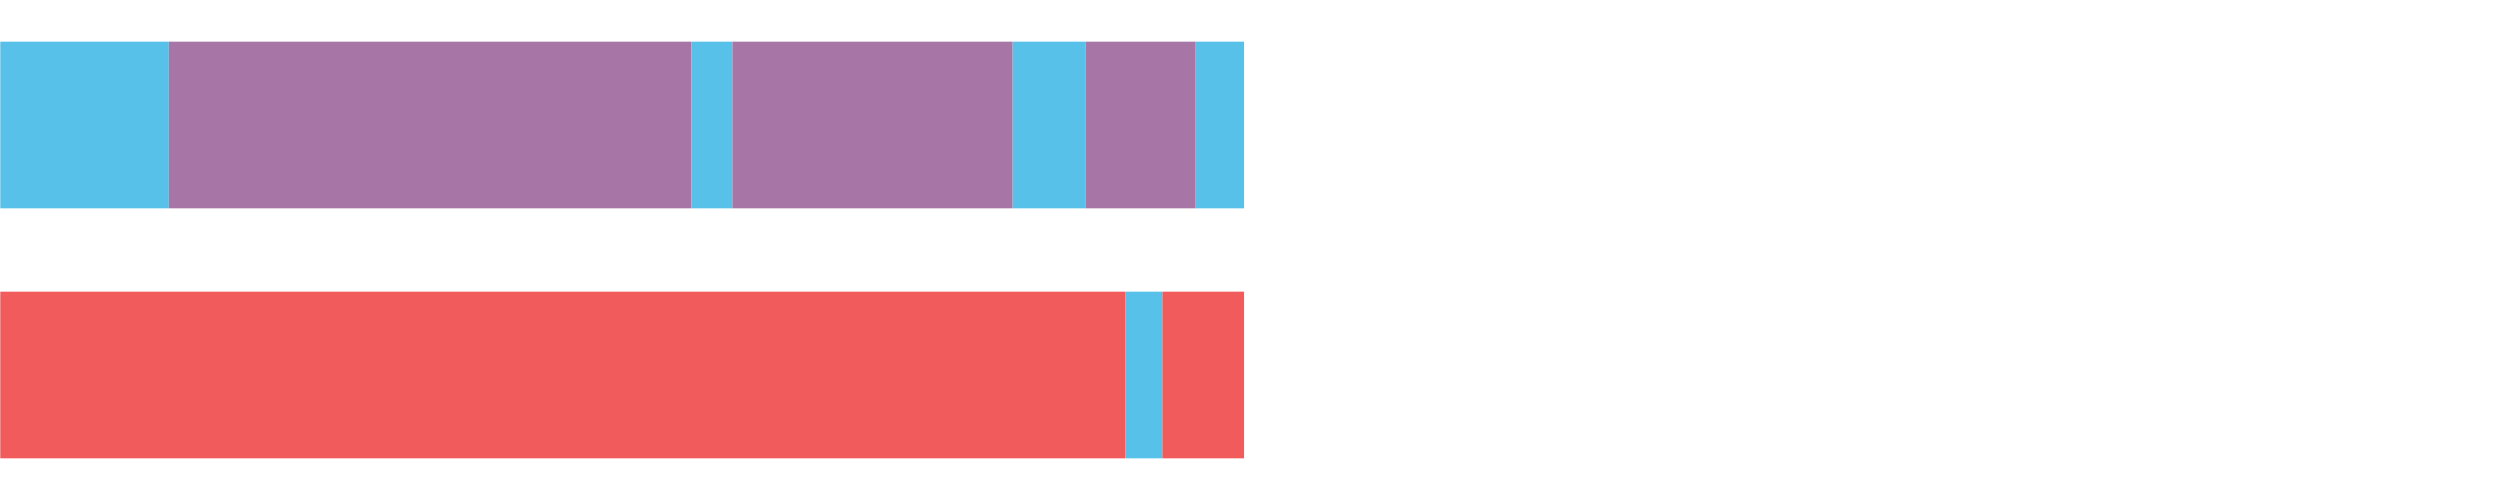
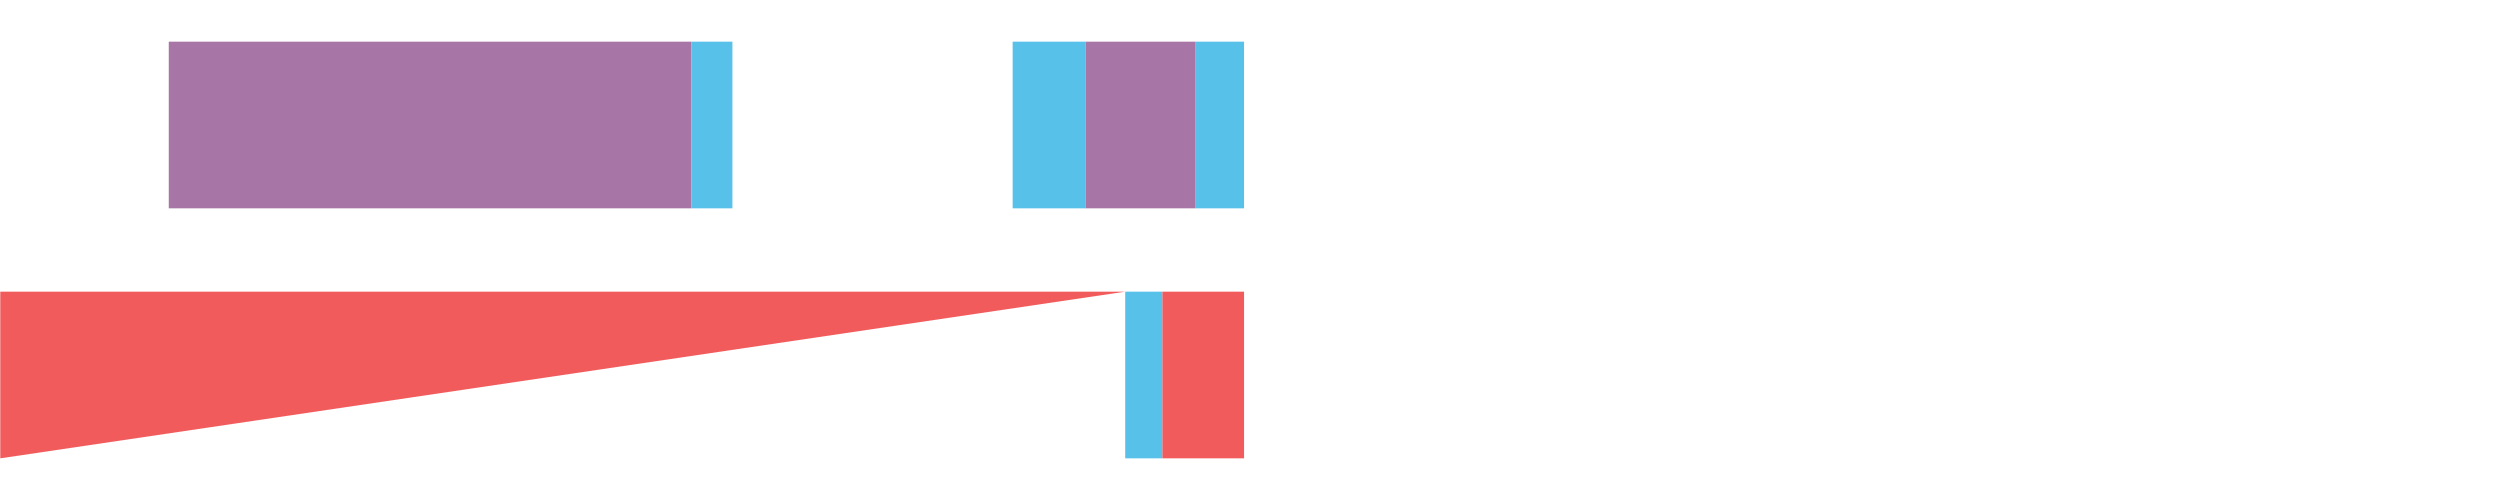
<svg xmlns="http://www.w3.org/2000/svg" width="1080pt" height="216pt" viewBox="0 0 1080 216" version="1.1">
  <g>
-     <path style="stroke:none;fill-rule:nonzero;fill:#57C1E9;fill-opacity:1;" d="M 0.121 18 L 0.121 90 L 72.903 90 L 72.903 18 Z M 0.121 18" />
    <path style="stroke:none;fill-rule:nonzero;fill:#A776A6;fill-opacity:1;" d="M 72.903 18 L 72.903 90 L 298.621 90 L 298.621 18 Z M 72.903 18" />
    <path style="stroke:none;fill-rule:nonzero;fill:#57C1E9;fill-opacity:1;" d="M 298.621 18 L 298.621 90 L 316.405 90 L 316.405 18 Z M 298.621 18" />
-     <path style="stroke:none;fill-rule:nonzero;fill:#A776A6;fill-opacity:1;" d="M 316.405 18 L 316.405 90 L 437.461 90 L 437.461 18 Z M 316.405 18" />
    <path style="stroke:none;fill-rule:nonzero;fill:#57C1E9;fill-opacity:1;" d="M 437.461 18 L 437.461 90 L 468.931 90 L 468.931 18 Z M 437.461 18" />
    <path style="stroke:none;fill-rule:nonzero;fill:#A776A6;fill-opacity:1;" d="M 468.931 18 L 468.931 90 L 516.535 90 L 516.535 18 Z M 468.931 18" />
    <path style="stroke:none;fill-rule:nonzero;fill:#57C1E9;fill-opacity:1;" d="M 516.535 18 L 516.535 90 L 537.432 90 L 537.432 18 Z M 516.535 18" />
-     <path style="stroke:none;fill-rule:nonzero;fill:#F15B5C;fill-opacity:1;" d="M 0.121 126 L 0.121 198 L 486.089 198 L 486.089 126 Z M 0.121 126" />
+     <path style="stroke:none;fill-rule:nonzero;fill:#F15B5C;fill-opacity:1;" d="M 0.121 126 L 0.121 198 L 486.089 126 Z M 0.121 126" />
    <path style="stroke:none;fill-rule:nonzero;fill:#57C1E9;fill-opacity:1;" d="M 486.089 126 L 486.089 198 L 502.156 198 L 502.156 126 Z M 486.089 126" />
    <path style="stroke:none;fill-rule:nonzero;fill:#F15B5C;fill-opacity:1;" d="M 502.156 126 L 502.156 198 L 537.432 198 L 537.432 126 Z M 502.156 126" />
  </g>
</svg>